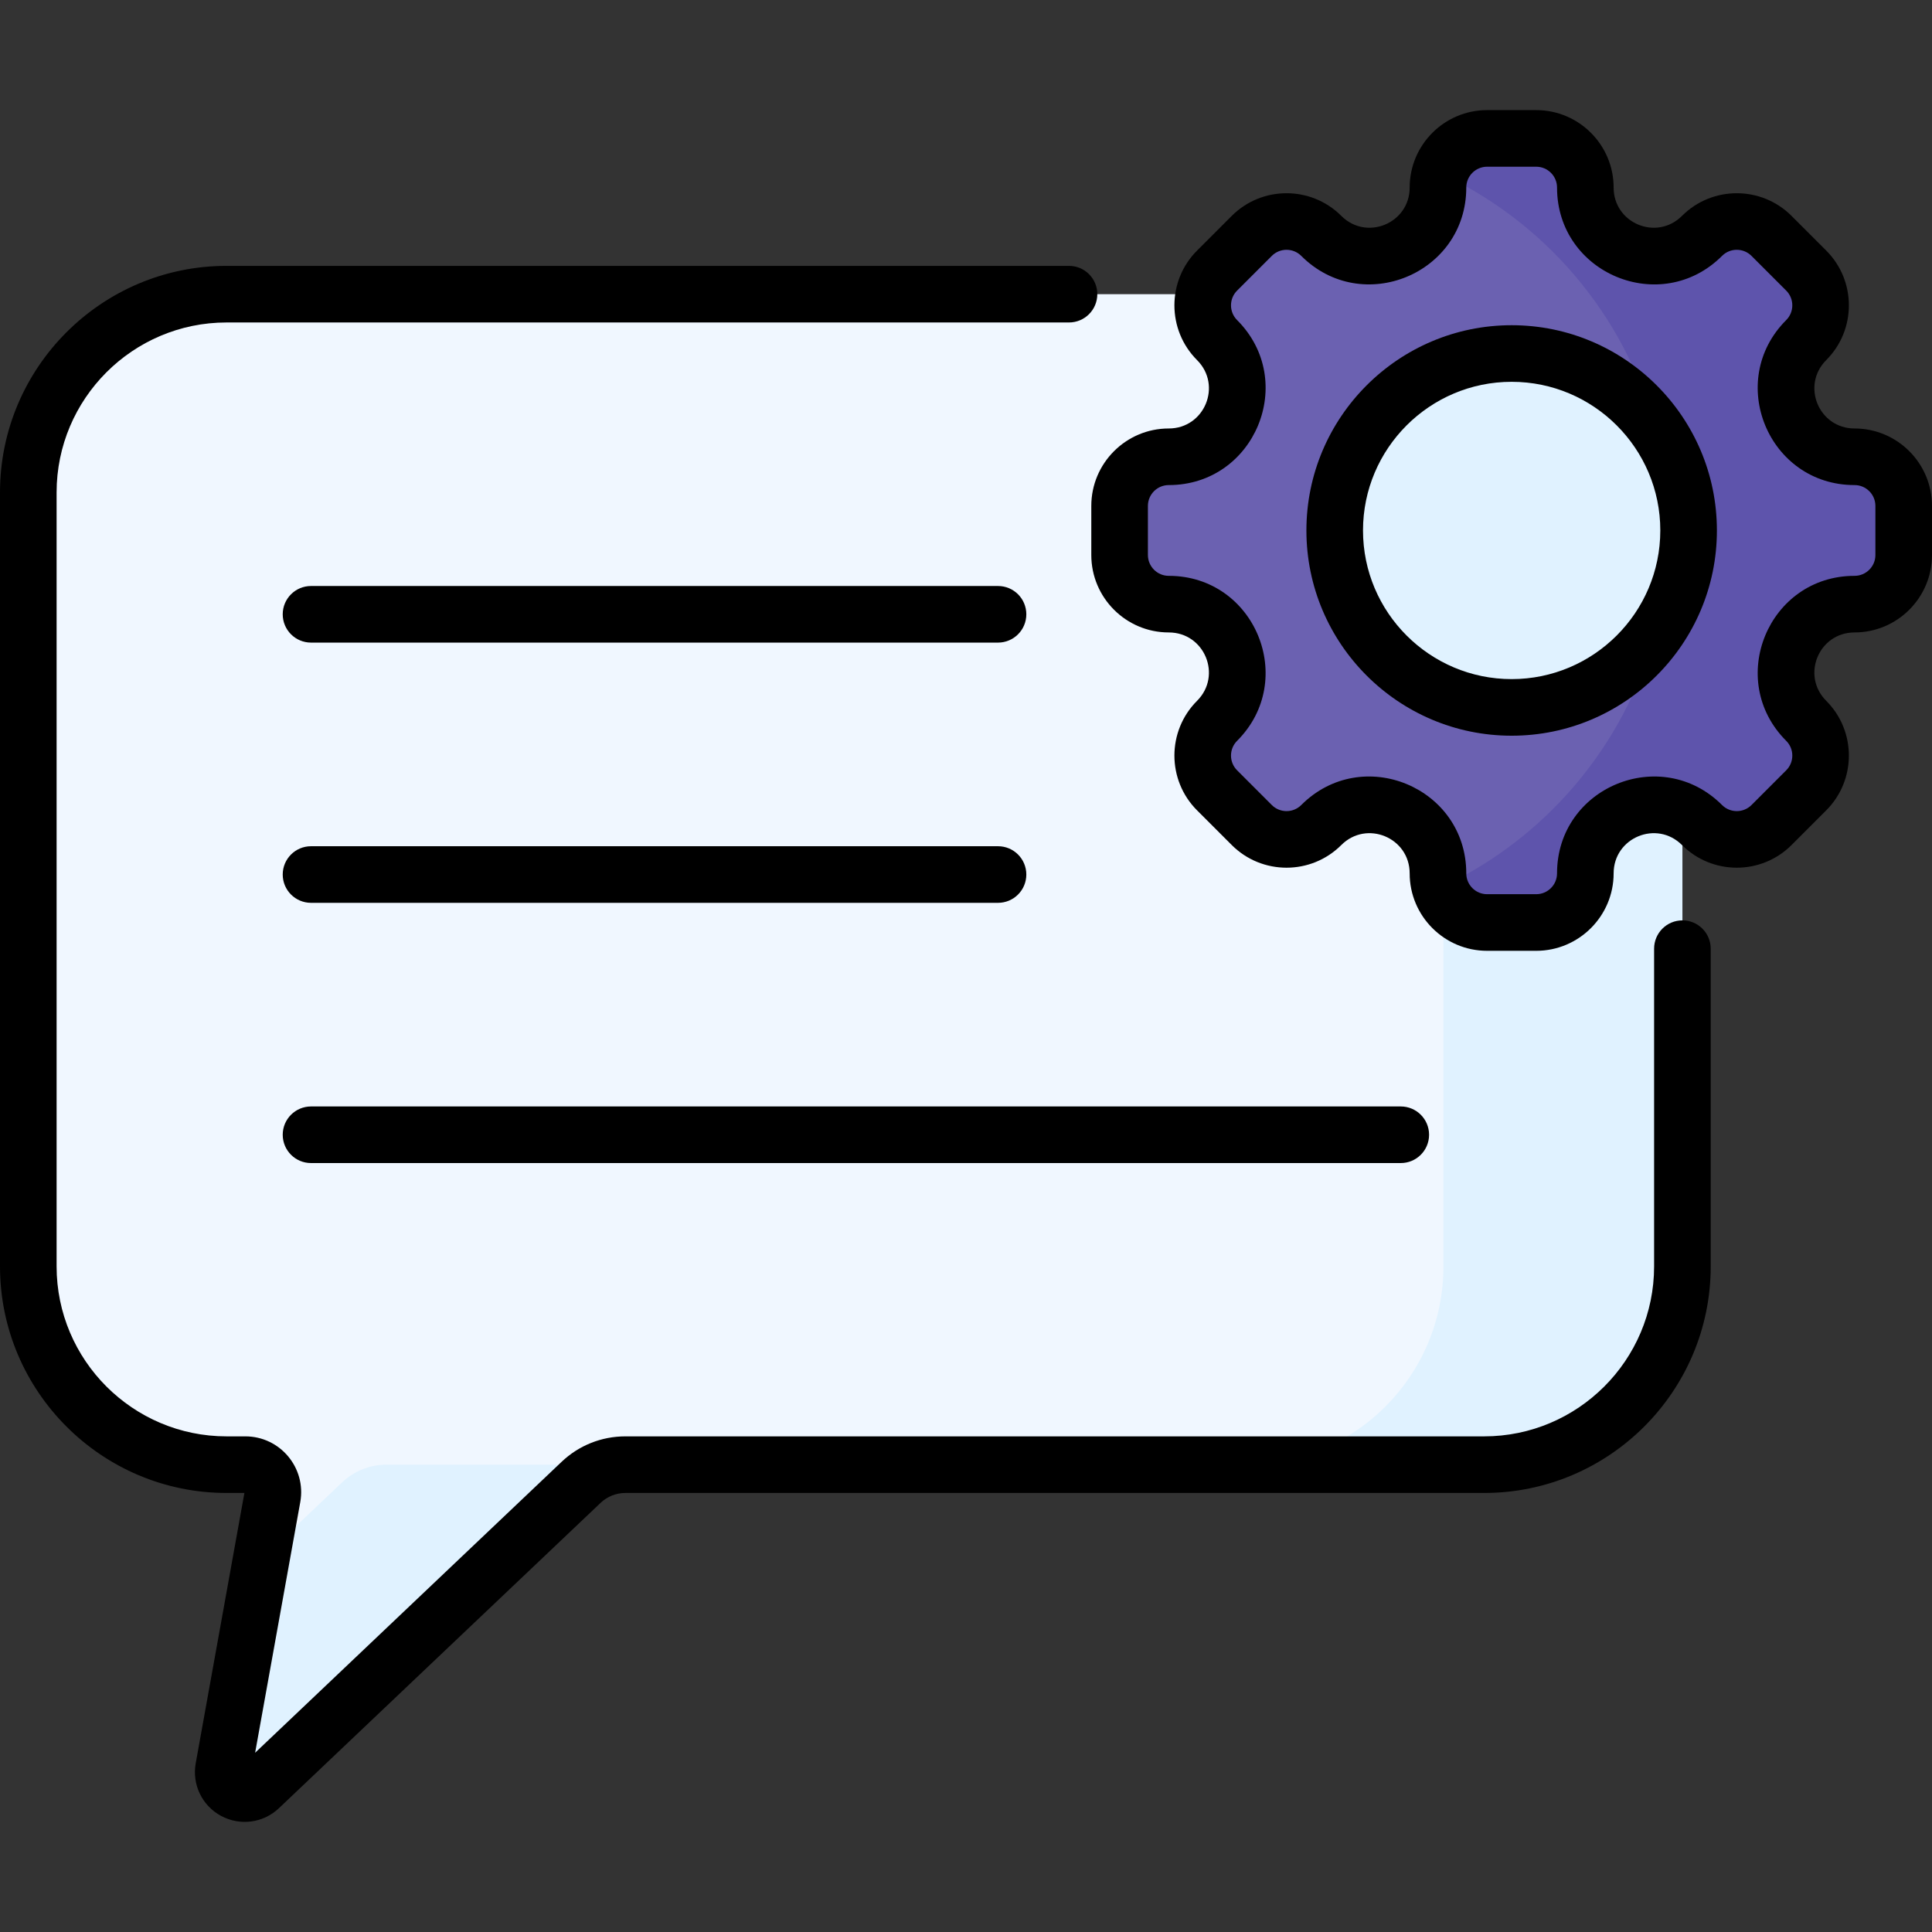
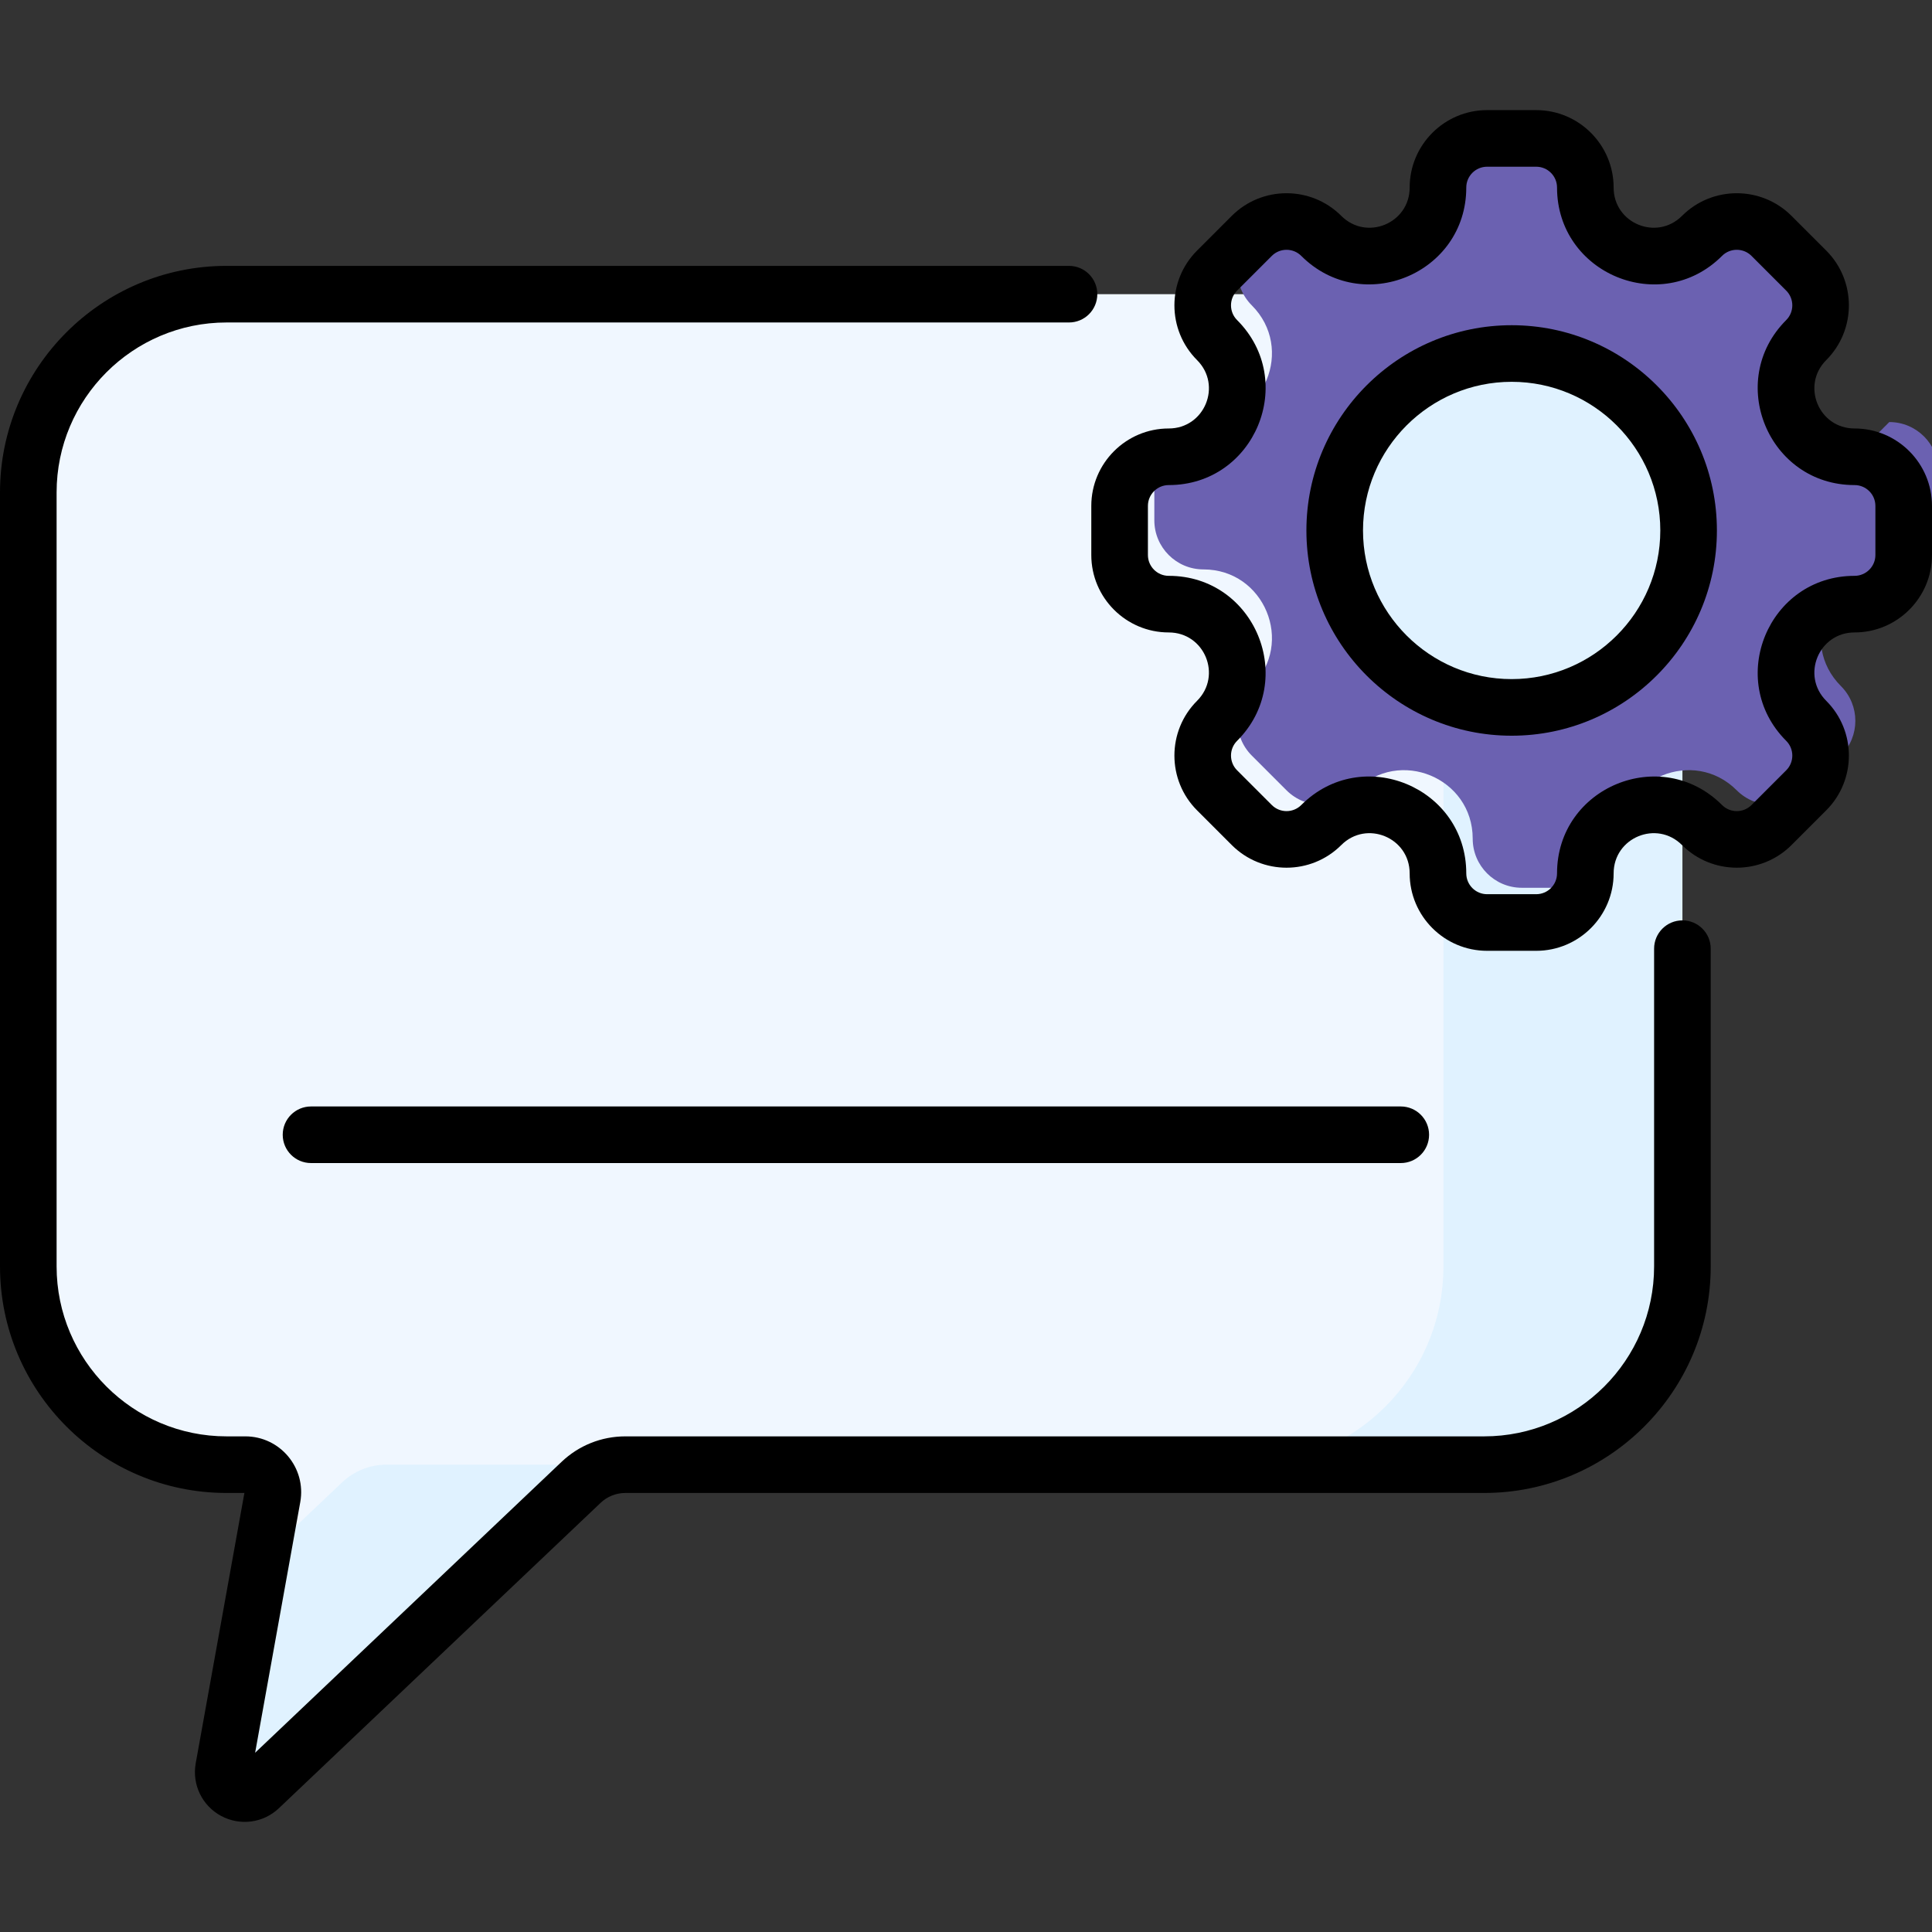
<svg xmlns="http://www.w3.org/2000/svg" id="Capa_1" enable-background="new 0 0 512 512" height="512" viewBox="0 0 512 512" width="512">
  <rect x="0" y="0" width="512" height="512" fill="#333333" stroke="none" />
  <g>
    <g>
      <g>
        <g>
          <g>
            <g>
              <g>
                <g>
                  <path d="m393.311 77.958h-333.267c-29.019 0-52.544 23.525-52.544 52.544v205.107c0 29.019 23.525 52.544 52.544 52.544h4.971c4.546 0 7.984 4.113 7.178 8.587l-12.946 71.883c-.974 5.405 5.525 8.912 9.508 5.13l85.246-80.921c3.165-3.004 7.362-4.679 11.725-4.679h227.585c29.019 0 52.544-23.525 52.544-52.544v-205.108c0-29.019-23.525-52.543-52.544-52.543z" fill="#f0f7ff" />
                </g>
              </g>
            </g>
          </g>
          <g fill="#e0f2ff">
            <path d="m90.675 392.83-21.444 20.356-9.984 55.435c-.973 5.405 5.525 8.912 9.508 5.13l85.246-80.921c3.165-3.004 7.362-4.679 11.725-4.679h-63.326c-4.364 0-8.561 1.675-11.725 4.679z" />
            <path d="m393.311 77.958h-63.326c29.019 0 52.544 23.525 52.544 52.544v205.107c0 29.019-23.525 52.544-52.544 52.544h63.326c29.019 0 52.544-23.525 52.544-52.544v-205.108c0-29.019-23.525-52.543-52.544-52.543z" />
          </g>
        </g>
      </g>
      <g>
-         <path d="m491.481 121.051c-16.14 0-24.223-19.514-12.81-30.927 5.084-5.084 5.084-13.328 0-18.412l-9.202-9.202c-5.084-5.084-13.328-5.084-18.412 0-11.413 11.413-30.927 3.33-30.927-12.81 0-7.19-5.829-13.019-13.019-13.019h-13.013c-7.19 0-13.019 5.829-13.019 13.019 0 16.14-19.514 24.223-30.927 12.81-5.084-5.084-13.328-5.084-18.412 0l-9.202 9.202c-5.084 5.084-5.084 13.328 0 18.412 11.413 11.413 3.33 30.927-12.81 30.927-7.19 0-13.019 5.829-13.019 13.019v13.013c0 7.19 5.829 13.019 13.019 13.019 16.14 0 24.223 19.514 12.81 30.927-5.084 5.084-5.084 13.328 0 18.412l9.202 9.202c5.084 5.084 13.328 5.084 18.412 0 11.413-11.413 30.927-3.33 30.927 12.81 0 7.19 5.829 13.019 13.019 13.019h13.013c7.19 0 13.019-5.829 13.019-13.019 0-16.14 19.514-24.223 30.927-12.81 5.084 5.084 13.328 5.084 18.412 0l9.202-9.202c5.084-5.084 5.084-13.328 0-18.412-11.413-11.413-3.33-30.927 12.81-30.927 7.19 0 13.019-5.829 13.019-13.019v-13.013c0-7.19-5.829-13.019-13.019-13.019z" fill="#6b61b1" />
+         <path d="m491.481 121.051c-16.14 0-24.223-19.514-12.81-30.927 5.084-5.084 5.084-13.328 0-18.412l-9.202-9.202c-5.084-5.084-13.328-5.084-18.412 0-11.413 11.413-30.927 3.33-30.927-12.81 0-7.19-5.829-13.019-13.019-13.019h-13.013c-7.19 0-13.019 5.829-13.019 13.019 0 16.14-19.514 24.223-30.927 12.81-5.084-5.084-13.328-5.084-18.412 0c-5.084 5.084-5.084 13.328 0 18.412 11.413 11.413 3.33 30.927-12.81 30.927-7.19 0-13.019 5.829-13.019 13.019v13.013c0 7.19 5.829 13.019 13.019 13.019 16.14 0 24.223 19.514 12.81 30.927-5.084 5.084-5.084 13.328 0 18.412l9.202 9.202c5.084 5.084 13.328 5.084 18.412 0 11.413-11.413 30.927-3.33 30.927 12.81 0 7.19 5.829 13.019 13.019 13.019h13.013c7.19 0 13.019-5.829 13.019-13.019 0-16.14 19.514-24.223 30.927-12.81 5.084 5.084 13.328 5.084 18.412 0l9.202-9.202c5.084-5.084 5.084-13.328 0-18.412-11.413-11.413-3.33-30.927 12.81-30.927 7.19 0 13.019-5.829 13.019-13.019v-13.013c0-7.19-5.829-13.019-13.019-13.019z" fill="#6b61b1" />
        <circle cx="400.604" cy="140.577" fill="#e0f2ff" r="46.893" />
      </g>
    </g>
-     <path d="m491.481 121.051c-16.14 0-24.223-19.514-12.811-30.927 5.084-5.084 5.084-13.328 0-18.412l-9.202-9.202c-5.084-5.084-13.328-5.084-18.412 0-11.413 11.413-30.927 3.33-30.927-12.81 0-7.19-5.829-13.019-13.019-13.019h-13.013c-5.864 0-10.82 3.879-12.45 9.21 27.588 12.766 48.644 37.235 56.822 67.034 5.672 7.754 9.028 17.309 9.028 27.652s-3.356 19.898-9.028 27.652c-8.177 29.799-29.233 54.268-56.822 67.034 1.629 5.331 6.585 9.21 12.45 9.21h13.013c7.19 0 13.019-5.829 13.019-13.019 0-16.14 19.514-24.223 30.927-12.81 5.084 5.084 13.328 5.084 18.412 0l9.202-9.202c5.084-5.084 5.084-13.328 0-18.412-11.413-11.413-3.33-30.927 12.81-30.927 7.19 0 13.019-5.829 13.019-13.019v-13.013c.001-7.191-5.828-13.02-13.018-13.02z" fill="#5e54ac" />
    <g>
-       <path d="m82.425 170.296h182.062c4.143 0 7.5-3.357 7.5-7.5s-3.357-7.5-7.5-7.5h-182.062c-4.143 0-7.5 3.357-7.5 7.5s3.357 7.5 7.5 7.5z" />
-       <path d="m82.425 239.259h182.062c4.143 0 7.5-3.357 7.5-7.5s-3.357-7.5-7.5-7.5h-182.062c-4.143 0-7.5 3.357-7.5 7.5s3.357 7.5 7.5 7.5z" />
      <path d="m82.425 308.223h288.796c4.143 0 7.5-3.357 7.5-7.5s-3.357-7.5-7.5-7.5h-288.796c-4.143 0-7.5 3.357-7.5 7.5s3.357 7.5 7.5 7.5z" />
      <path d="m491.48 113.551c-9.493 0-14.216-11.414-7.506-18.124 8-8.001 7.999-21.019 0-29.019l-9.203-9.202c-8-8-21.019-7.997-29.019 0-6.711 6.714-18.123 1.982-18.123-7.506 0-11.314-9.205-20.52-20.52-20.52h-13.013c-11.314 0-20.52 9.205-20.52 20.52 0 9.49-11.415 14.218-18.123 7.506-8.002-8-21.018-8-29.02 0l-9.202 9.202c-7.999 8-8 21.018 0 29.02 6.714 6.711 1.982 18.123-7.506 18.123-11.314 0-20.52 9.205-20.52 20.52v13.013c0 11.314 9.205 20.52 20.52 20.52 9.493 0 14.216 11.415 7.506 18.123-7.999 8-8 21.018 0 29.02l9.202 9.202c8.002 8 21.018 8 29.02 0 6.709-6.713 18.123-1.983 18.123 7.506 0 11.314 9.205 20.52 20.52 20.52h13.013c11.314 0 20.52-9.205 20.52-20.52 0-9.49 11.413-14.218 18.123-7.506 8.001 7.999 21.017 7.999 29.02 0l9.202-9.203c8-8.001 7.999-21.019 0-29.019-6.714-6.711-1.982-18.123 7.506-18.123 11.314 0 20.52-9.205 20.52-20.52v-13.013c0-11.315-9.205-20.52-20.52-20.52zm5.52 33.533c0 3.044-2.476 5.52-5.52 5.52-22.82 0-34.265 27.576-18.113 43.73 2.152 2.151 2.152 5.653 0 7.805l-9.201 9.202c-2.152 2.153-5.655 2.151-7.806 0-16.135-16.133-43.73-4.734-43.73 18.113 0 3.044-2.476 5.52-5.52 5.52h-13.013c-3.044 0-5.52-2.476-5.52-5.52 0-22.818-27.575-34.266-43.73-18.113-2.15 2.152-5.654 2.152-7.805 0l-9.202-9.201c-2.152-2.152-2.152-5.654 0-7.806 16.135-16.137 4.73-43.73-18.113-43.73-3.044 0-5.52-2.476-5.52-5.52v-13.013c0-3.044 2.476-5.52 5.52-5.52 22.814 0 34.268-27.574 18.113-43.729-2.152-2.152-2.152-5.654 0-7.806l9.202-9.202c2.15-2.152 5.654-2.152 7.805 0 16.142 16.137 43.73 4.723 43.73-18.113 0-3.044 2.476-5.52 5.52-5.52h13.013c3.044 0 5.52 2.476 5.52 5.52 0 22.812 27.571 34.268 43.73 18.113 2.149-2.152 5.653-2.154 7.805 0l9.202 9.202c2.152 2.151 2.151 5.653-.001 7.806-16.135 16.137-4.728 43.729 18.114 43.729 3.044 0 5.52 2.476 5.52 5.52z" />
      <path d="m445.854 243.908c-4.143 0-7.5 3.357-7.5 7.5v84.2c0 24.837-20.206 45.043-45.043 45.043h-227.584c-6.312 0-12.312 2.394-16.889 6.74l-81.228 77.105 11.964-66.429c1.636-9.08-5.348-17.416-14.56-17.416h-4.971c-24.836 0-45.043-20.206-45.043-45.043v-205.106c0-24.837 20.207-45.044 45.044-45.044h223.253c4.143 0 7.5-3.357 7.5-7.5s-3.357-7.5-7.5-7.5h-223.253c-33.108 0-60.044 26.935-60.044 60.044v205.106c0 33.107 26.936 60.043 60.044 60.043h4.725l-12.902 71.641c-1.014 5.624 1.686 11.227 6.715 13.94 5.007 2.7 11.173 1.912 15.337-2.042l85.247-80.92c1.778-1.689 4.109-2.619 6.562-2.619h227.585c33.107 0 60.043-26.936 60.043-60.043v-84.2c-.002-4.143-3.359-7.5-7.502-7.5z" />
      <path d="m400.604 86.184c-29.992 0-54.393 24.4-54.393 54.393s24.4 54.394 54.393 54.394 54.394-24.4 54.394-54.394c-.001-29.992-24.401-54.393-54.394-54.393zm0 93.786c-21.721 0-39.393-17.672-39.393-39.394 0-21.721 17.672-39.393 39.393-39.393 21.722 0 39.394 17.672 39.394 39.393-.001 21.722-17.673 39.394-39.394 39.394z" />
    </g>
  </g>
</svg>